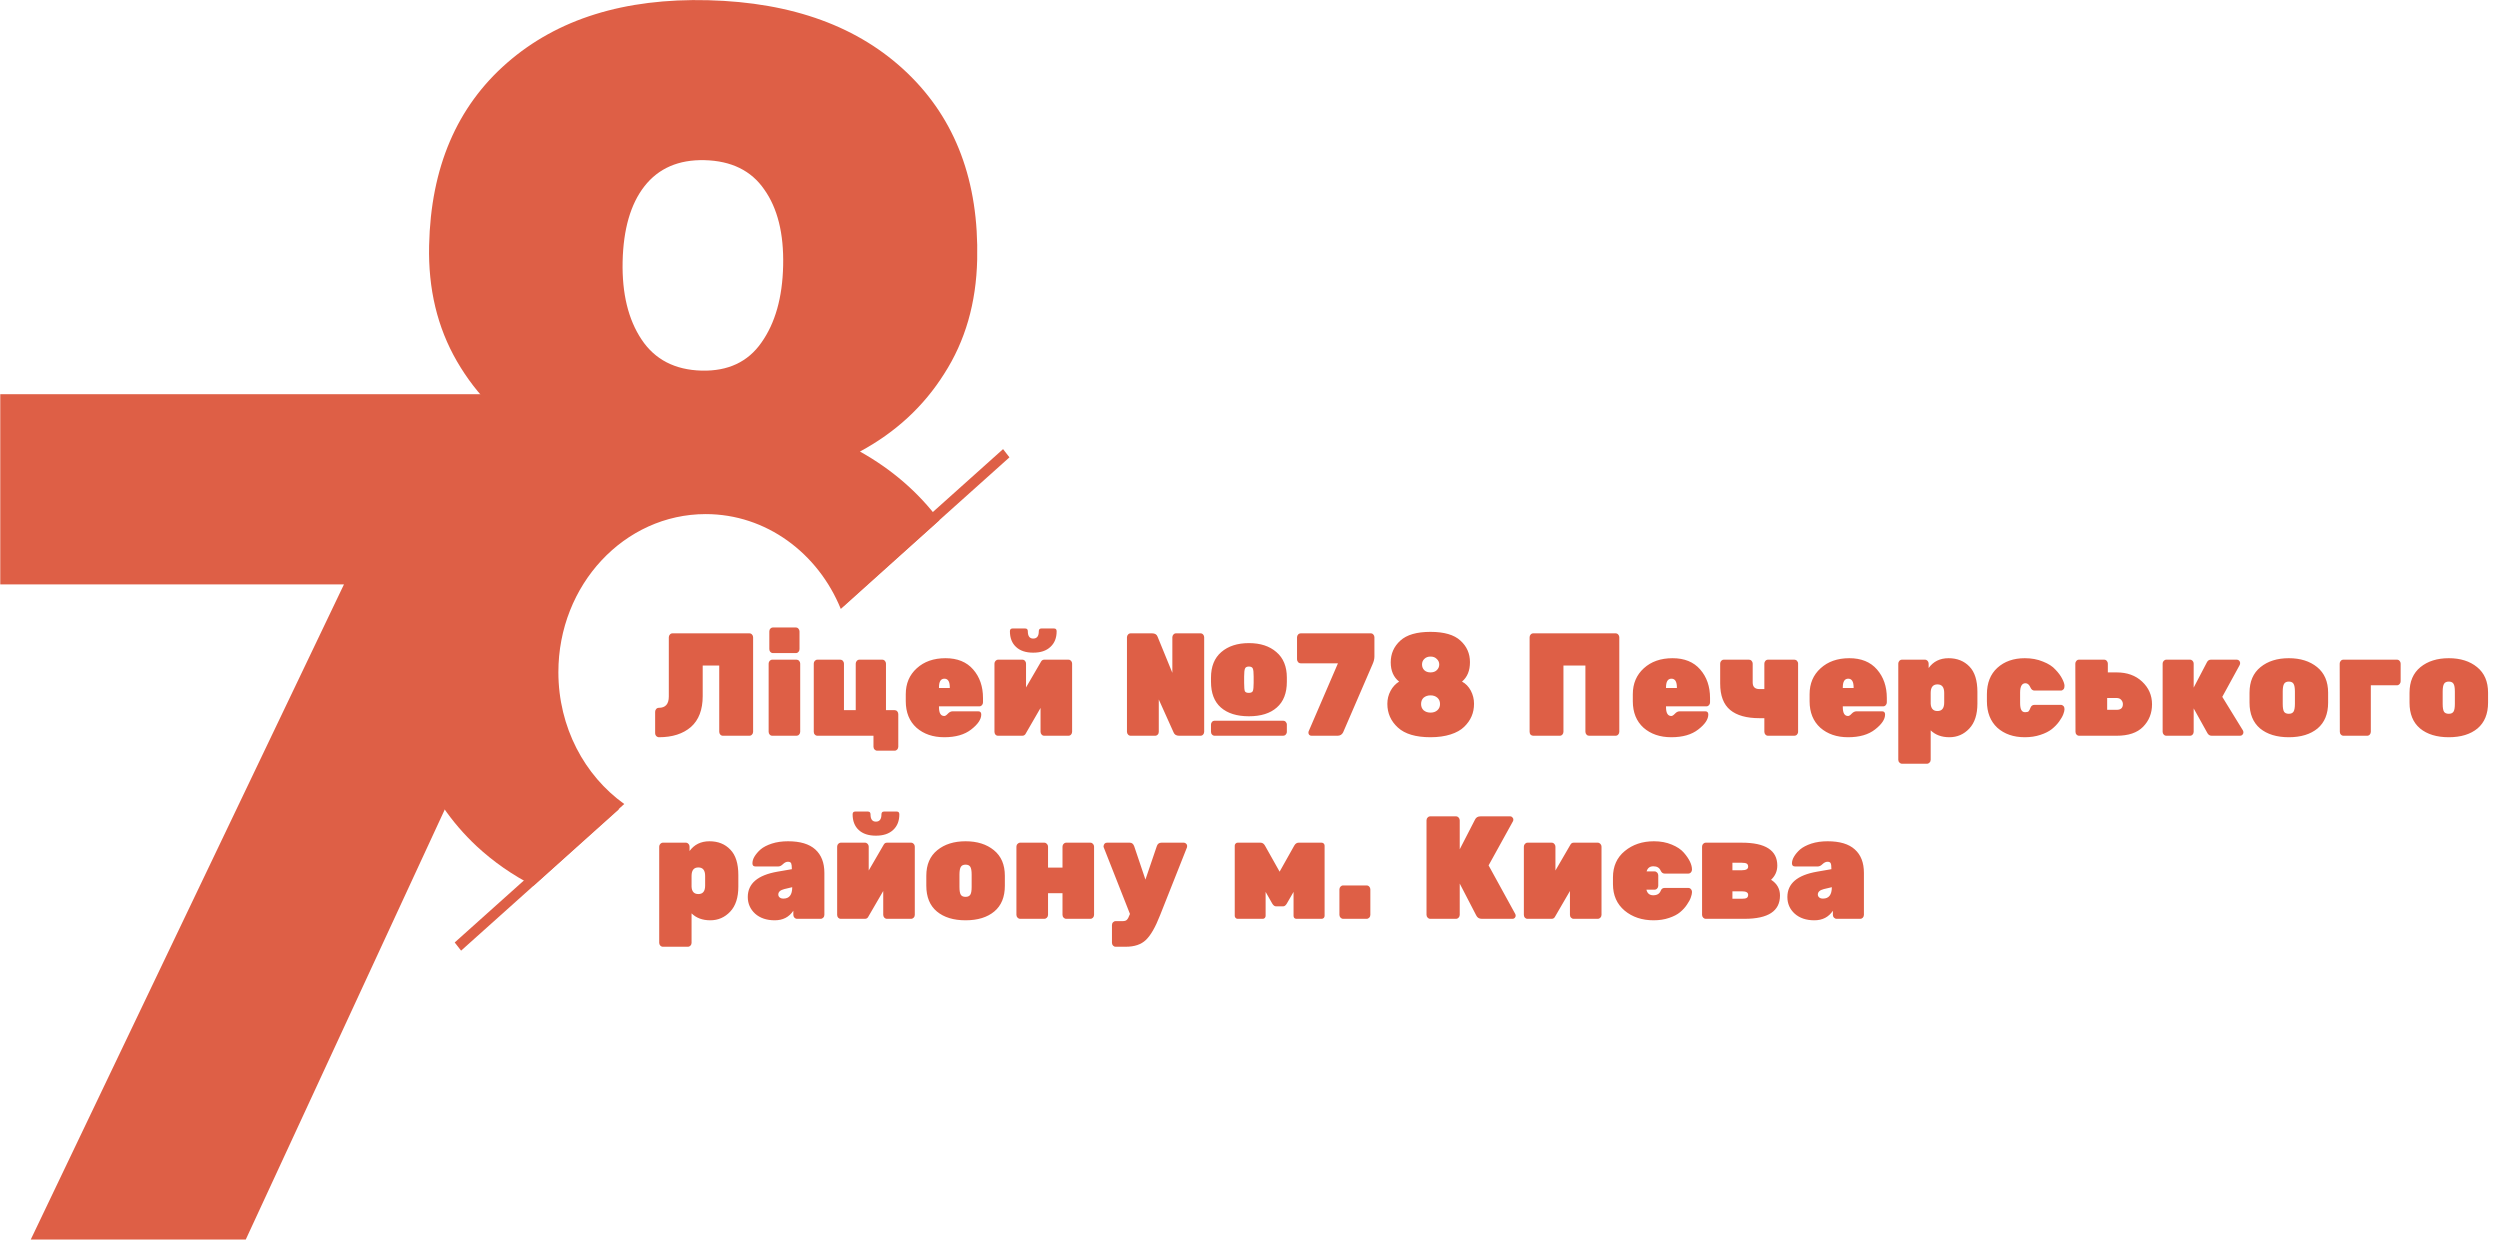
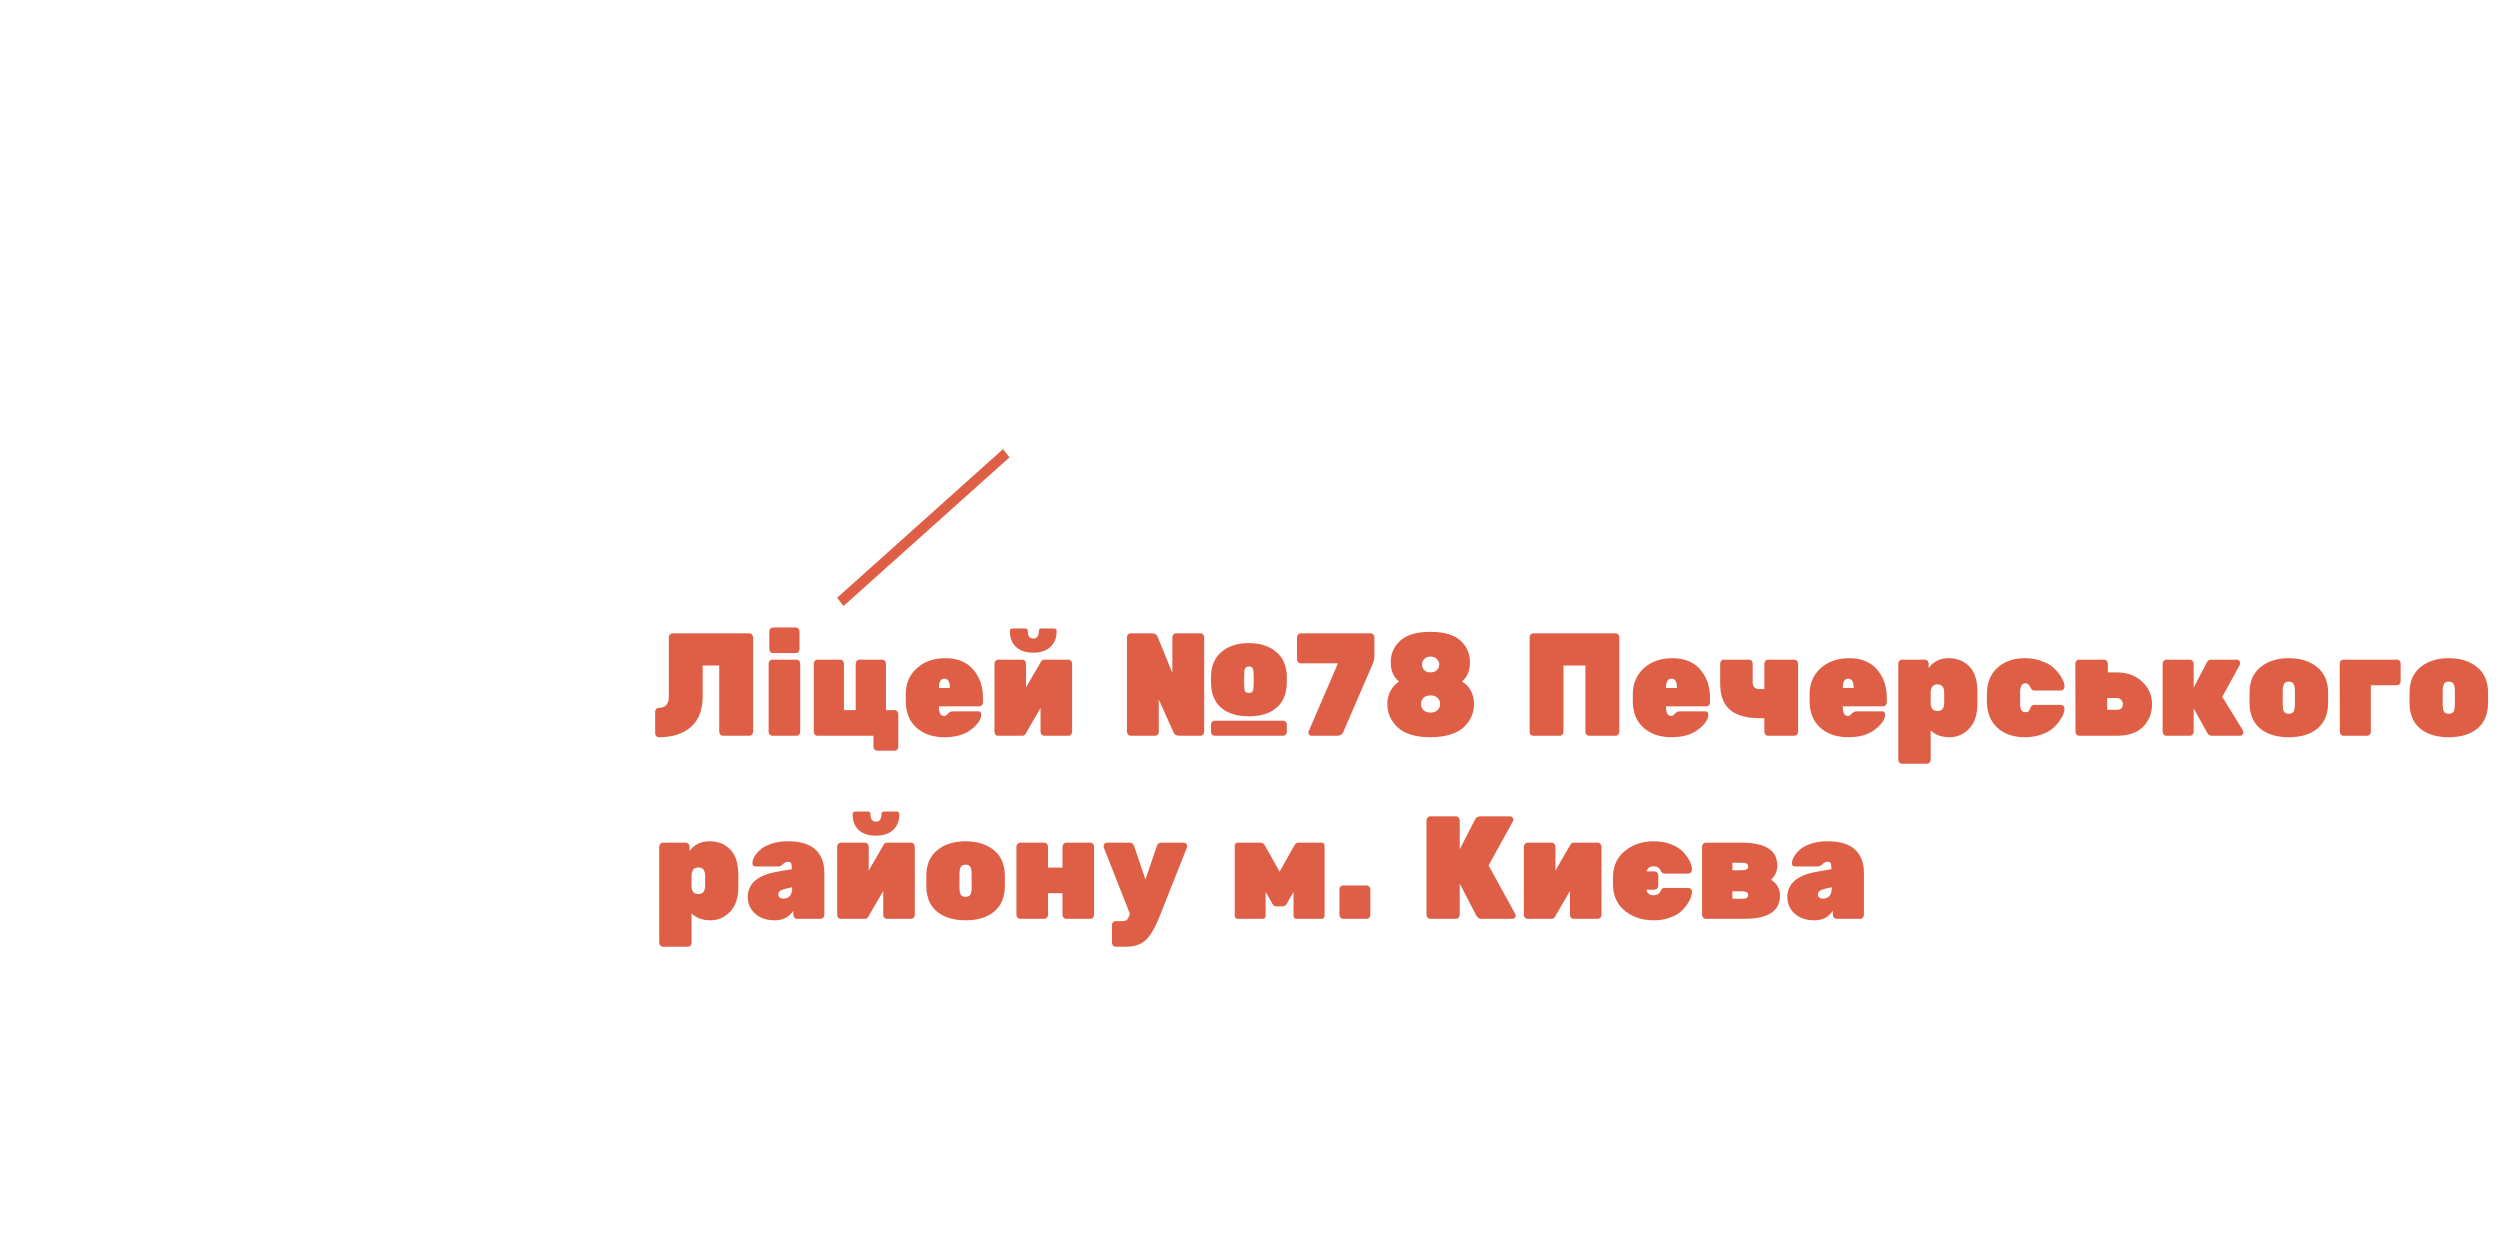
<svg xmlns="http://www.w3.org/2000/svg" width="185px" height="92px" viewBox="0 0 185 92" version="1.1">
  <g id="surface1">
-     <path style=" stroke:none;fill-rule:nonzero;fill:rgb(87.059%,37.255%,27.451%);fill-opacity:1;" d="M 40.621 43.246 L 18.188 91.723 L 2.277 91.723 L 25.453 43.246 L 0.02 43.246 L 0.02 29.172 L 40.621 29.172 Z M 40.621 43.246 " />
    <path style=" stroke:none;fill-rule:nonzero;fill:rgb(87.059%,37.255%,27.451%);fill-opacity:1;" d="M 74.227 33.234 L 74.699 33.844 L 62.422 44.844 L 61.949 44.234 Z M 74.227 33.234 " />
-     <path style=" stroke:none;fill-rule:nonzero;fill:rgb(87.059%,37.255%,27.451%);fill-opacity:1;" d="M 45.316 59.289 L 45.789 59.895 L 34.121 70.348 L 33.648 69.742 Z M 45.316 59.289 " />
    <path style=" stroke:none;fill-rule:nonzero;fill:rgb(87.059%,37.255%,27.451%);fill-opacity:1;" d="M 48.762 54.555 C 48.688 54.555 48.621 54.523 48.559 54.469 C 48.508 54.41 48.48 54.34 48.48 54.262 L 48.48 52.672 C 48.48 52.59 48.508 52.523 48.559 52.465 C 48.613 52.406 48.676 52.379 48.75 52.379 C 49.246 52.379 49.492 52.102 49.492 51.543 L 49.492 47.156 C 49.492 47.078 49.52 47.012 49.574 46.953 C 49.625 46.895 49.691 46.867 49.762 46.867 L 55.457 46.867 C 55.531 46.867 55.594 46.895 55.648 46.953 C 55.703 47.012 55.73 47.078 55.73 47.156 L 55.73 54.152 C 55.73 54.234 55.703 54.301 55.648 54.359 C 55.594 54.418 55.531 54.445 55.457 54.445 L 53.492 54.445 C 53.418 54.445 53.355 54.418 53.301 54.359 C 53.25 54.301 53.223 54.234 53.223 54.152 L 53.223 49.25 L 52 49.25 L 52 51.512 C 52 52.523 51.707 53.285 51.129 53.797 C 50.547 54.301 49.758 54.555 48.762 54.555 Z M 58.945 54.445 L 57.148 54.445 C 57.074 54.445 57.012 54.418 56.957 54.359 C 56.906 54.301 56.879 54.234 56.879 54.152 L 56.879 49.105 C 56.879 49.027 56.906 48.961 56.957 48.902 C 57.012 48.844 57.074 48.816 57.148 48.816 L 58.945 48.816 C 59.016 48.816 59.082 48.844 59.133 48.902 C 59.188 48.961 59.215 49.027 59.215 49.105 L 59.215 54.152 C 59.215 54.234 59.188 54.301 59.133 54.359 C 59.082 54.418 59.016 54.445 58.945 54.445 Z M 59.164 46.727 L 59.164 48.035 C 59.164 48.113 59.137 48.184 59.082 48.242 C 59.031 48.301 58.969 48.328 58.895 48.328 L 57.199 48.328 C 57.125 48.328 57.062 48.301 57.008 48.242 C 56.953 48.184 56.93 48.113 56.93 48.035 L 56.93 46.727 C 56.93 46.645 56.953 46.578 57.008 46.52 C 57.062 46.461 57.125 46.434 57.199 46.434 L 58.895 46.434 C 58.969 46.434 59.031 46.461 59.082 46.52 C 59.137 46.578 59.164 46.645 59.164 46.727 Z M 64.637 54.445 L 60.488 54.445 C 60.414 54.445 60.352 54.418 60.297 54.359 C 60.242 54.301 60.219 54.234 60.219 54.152 L 60.219 49.105 C 60.219 49.027 60.242 48.961 60.297 48.902 C 60.352 48.844 60.414 48.816 60.488 48.816 L 62.184 48.816 C 62.254 48.816 62.32 48.844 62.371 48.902 C 62.426 48.961 62.453 49.027 62.453 49.105 L 62.453 52.551 L 63.324 52.551 L 63.324 49.105 C 63.324 49.027 63.352 48.961 63.406 48.902 C 63.457 48.844 63.523 48.816 63.594 48.816 L 65.289 48.816 C 65.363 48.816 65.426 48.844 65.48 48.902 C 65.535 48.961 65.562 49.027 65.562 49.105 L 65.562 52.551 L 66.203 52.551 C 66.277 52.551 66.34 52.578 66.395 52.637 C 66.445 52.695 66.473 52.766 66.473 52.844 L 66.473 55.258 C 66.473 55.336 66.445 55.406 66.395 55.465 C 66.34 55.52 66.277 55.551 66.203 55.551 L 64.91 55.551 C 64.836 55.551 64.773 55.52 64.719 55.465 C 64.664 55.406 64.637 55.336 64.637 55.258 Z M 72.473 52.27 L 69.484 52.27 L 69.484 52.324 C 69.484 52.766 69.613 52.984 69.875 52.984 C 69.949 52.984 70.039 52.926 70.145 52.809 C 70.254 52.695 70.371 52.637 70.496 52.637 L 72.391 52.637 C 72.539 52.637 72.613 52.719 72.613 52.875 C 72.613 53.23 72.363 53.598 71.871 53.98 C 71.383 54.363 70.719 54.555 69.875 54.555 C 69.039 54.555 68.355 54.32 67.82 53.852 C 67.293 53.375 67.027 52.719 67.027 51.891 L 67.027 51.371 C 67.027 50.582 67.297 49.945 67.84 49.453 C 68.383 48.957 69.09 48.707 69.965 48.707 C 70.848 48.707 71.531 48.984 72.012 49.539 C 72.5 50.098 72.742 50.801 72.742 51.652 L 72.742 51.977 C 72.742 52.055 72.715 52.125 72.664 52.184 C 72.609 52.242 72.547 52.27 72.473 52.27 Z M 70.285 50.871 C 70.285 50.438 70.152 50.223 69.887 50.223 C 69.617 50.223 69.484 50.438 69.484 50.871 L 69.484 50.914 L 70.285 50.914 Z M 79.066 54.445 L 77.27 54.445 C 77.199 54.445 77.133 54.418 77.082 54.359 C 77.027 54.301 77 54.234 77 54.152 L 77 52.387 L 75.879 54.328 C 75.824 54.406 75.746 54.445 75.648 54.445 L 73.852 54.445 C 73.777 54.445 73.715 54.418 73.66 54.359 C 73.613 54.301 73.59 54.234 73.59 54.152 L 73.59 49.105 C 73.59 49.027 73.617 48.961 73.672 48.902 C 73.727 48.844 73.789 48.816 73.863 48.816 L 75.656 48.816 C 75.73 48.816 75.793 48.844 75.848 48.902 C 75.902 48.961 75.926 49.027 75.926 49.105 L 75.926 50.871 L 77.039 48.957 C 77.094 48.863 77.172 48.816 77.27 48.816 L 79.066 48.816 C 79.141 48.816 79.203 48.844 79.258 48.902 C 79.309 48.961 79.336 49.027 79.336 49.105 L 79.336 54.152 C 79.336 54.234 79.309 54.301 79.258 54.359 C 79.203 54.418 79.141 54.445 79.066 54.445 Z M 76.871 46.715 C 76.871 46.578 76.934 46.508 77.059 46.508 L 78.004 46.508 C 78.129 46.508 78.191 46.578 78.191 46.715 C 78.191 47.207 78.039 47.59 77.73 47.871 C 77.43 48.156 77.008 48.297 76.457 48.297 C 75.91 48.297 75.484 48.156 75.184 47.871 C 74.883 47.59 74.734 47.207 74.734 46.715 C 74.734 46.578 74.797 46.508 74.926 46.508 L 75.867 46.508 C 75.996 46.508 76.059 46.578 76.059 46.715 C 76.059 47.074 76.191 47.254 76.457 47.254 C 76.734 47.254 76.871 47.074 76.871 46.715 Z M 87.023 46.867 L 88.84 46.867 C 88.914 46.867 88.977 46.895 89.031 46.953 C 89.082 47.012 89.109 47.078 89.109 47.156 L 89.109 54.152 C 89.109 54.234 89.082 54.301 89.031 54.359 C 88.977 54.418 88.914 54.445 88.84 54.445 L 87.254 54.445 C 87.047 54.445 86.91 54.363 86.844 54.195 L 85.75 51.762 L 85.75 54.152 C 85.75 54.234 85.727 54.301 85.672 54.359 C 85.617 54.418 85.555 54.445 85.48 54.445 L 83.668 54.445 C 83.594 54.445 83.531 54.418 83.477 54.359 C 83.422 54.301 83.395 54.234 83.395 54.152 L 83.395 47.156 C 83.395 47.078 83.422 47.012 83.477 46.953 C 83.531 46.895 83.594 46.867 83.668 46.867 L 85.25 46.867 C 85.465 46.867 85.602 46.949 85.66 47.113 L 86.754 49.789 L 86.754 47.156 C 86.754 47.078 86.781 47.012 86.836 46.953 C 86.887 46.895 86.953 46.867 87.023 46.867 Z M 89.613 50.148 C 89.613 49.324 89.867 48.691 90.375 48.254 C 90.887 47.812 91.57 47.59 92.418 47.59 C 93.27 47.59 93.945 47.812 94.453 48.254 C 94.969 48.691 95.227 49.324 95.227 50.148 L 95.227 50.449 C 95.227 51.289 94.98 51.922 94.484 52.355 C 93.996 52.789 93.309 53.004 92.418 53.004 C 91.531 53.004 90.84 52.789 90.344 52.355 C 89.855 51.922 89.613 51.289 89.613 50.449 Z M 92.77 50.059 C 92.77 49.766 92.75 49.57 92.711 49.477 C 92.668 49.375 92.574 49.324 92.418 49.324 C 92.266 49.324 92.168 49.375 92.129 49.477 C 92.09 49.57 92.066 49.766 92.066 50.059 L 92.066 50.535 C 92.066 50.848 92.086 51.051 92.117 51.145 C 92.16 51.23 92.254 51.273 92.41 51.273 C 92.57 51.273 92.668 51.227 92.711 51.133 C 92.75 51.031 92.77 50.832 92.77 50.535 Z M 94.957 53.332 C 95.027 53.332 95.094 53.359 95.145 53.418 C 95.199 53.477 95.227 53.543 95.227 53.621 L 95.227 54.152 C 95.227 54.234 95.199 54.301 95.145 54.359 C 95.094 54.418 95.027 54.445 94.957 54.445 L 89.883 54.445 C 89.809 54.445 89.746 54.418 89.691 54.359 C 89.637 54.301 89.613 54.234 89.613 54.152 L 89.613 53.621 C 89.613 53.543 89.637 53.477 89.691 53.418 C 89.746 53.359 89.809 53.332 89.883 53.332 Z M 96.25 46.867 L 101.434 46.867 C 101.516 46.867 101.578 46.895 101.625 46.953 C 101.68 47.012 101.707 47.078 101.707 47.156 L 101.707 48.586 C 101.707 48.754 101.664 48.938 101.574 49.141 L 99.391 54.195 C 99.305 54.363 99.164 54.445 98.98 54.445 L 97.043 54.445 C 96.984 54.445 96.93 54.426 96.883 54.379 C 96.844 54.332 96.824 54.281 96.824 54.23 C 96.824 54.18 96.828 54.141 96.844 54.109 L 99.008 49.086 L 96.25 49.086 C 96.18 49.086 96.113 49.059 96.062 49 C 96.008 48.941 95.98 48.871 95.98 48.793 L 95.98 47.156 C 95.98 47.078 96.008 47.012 96.062 46.953 C 96.113 46.895 96.18 46.867 96.25 46.867 Z M 102.914 49.012 C 102.914 48.375 103.148 47.84 103.625 47.406 C 104.098 46.973 104.84 46.758 105.852 46.758 C 106.867 46.758 107.609 46.973 108.074 47.406 C 108.543 47.832 108.777 48.363 108.777 49 C 108.777 49.629 108.582 50.105 108.188 50.438 C 108.461 50.582 108.68 50.809 108.84 51.109 C 109 51.414 109.078 51.734 109.078 52.074 C 109.078 52.414 109.02 52.723 108.898 53.004 C 108.777 53.289 108.594 53.547 108.348 53.785 C 108.105 54.023 107.773 54.211 107.344 54.348 C 106.918 54.484 106.422 54.555 105.859 54.555 C 104.77 54.555 103.965 54.316 103.445 53.84 C 102.922 53.363 102.664 52.777 102.664 52.086 C 102.664 51.738 102.742 51.418 102.902 51.121 C 103.062 50.824 103.273 50.598 103.535 50.438 C 103.121 50.113 102.914 49.637 102.914 49.012 Z M 106.363 52.562 C 106.496 52.445 106.562 52.289 106.562 52.098 C 106.562 51.902 106.496 51.746 106.363 51.629 C 106.234 51.516 106.066 51.457 105.859 51.457 C 105.652 51.457 105.484 51.516 105.348 51.629 C 105.223 51.746 105.16 51.902 105.16 52.098 C 105.16 52.289 105.223 52.445 105.348 52.562 C 105.484 52.676 105.652 52.734 105.859 52.734 C 106.066 52.734 106.234 52.676 106.363 52.562 Z M 106.32 49.594 C 106.441 49.48 106.504 49.34 106.504 49.172 C 106.504 49.008 106.441 48.871 106.32 48.762 C 106.207 48.645 106.055 48.586 105.859 48.586 C 105.668 48.586 105.512 48.645 105.398 48.762 C 105.285 48.871 105.23 49.008 105.23 49.172 C 105.23 49.34 105.285 49.48 105.398 49.594 C 105.512 49.703 105.668 49.758 105.859 49.758 C 106.055 49.758 106.207 49.703 106.32 49.594 Z M 113.461 46.867 L 119.555 46.867 C 119.629 46.867 119.695 46.895 119.746 46.953 C 119.801 47.012 119.828 47.078 119.828 47.156 L 119.828 54.152 C 119.828 54.234 119.801 54.301 119.746 54.359 C 119.695 54.418 119.629 54.445 119.555 54.445 L 117.59 54.445 C 117.52 54.445 117.453 54.418 117.402 54.359 C 117.348 54.301 117.32 54.234 117.32 54.152 L 117.32 49.25 L 115.695 49.25 L 115.695 54.152 C 115.695 54.234 115.668 54.301 115.617 54.359 C 115.562 54.418 115.5 54.445 115.426 54.445 L 113.461 54.445 C 113.387 54.445 113.324 54.422 113.27 54.371 C 113.215 54.312 113.191 54.238 113.191 54.152 L 113.191 47.156 C 113.191 47.078 113.215 47.012 113.27 46.953 C 113.324 46.895 113.387 46.867 113.461 46.867 Z M 126.273 52.27 L 123.285 52.27 L 123.285 52.324 C 123.285 52.766 123.418 52.984 123.676 52.984 C 123.75 52.984 123.84 52.926 123.949 52.809 C 124.055 52.695 124.172 52.637 124.297 52.637 L 126.195 52.637 C 126.34 52.637 126.414 52.719 126.414 52.875 C 126.414 53.23 126.168 53.598 125.672 53.98 C 125.184 54.363 124.52 54.555 123.676 54.555 C 122.84 54.555 122.156 54.32 121.621 53.852 C 121.094 53.375 120.828 52.719 120.828 51.891 L 120.828 51.371 C 120.828 50.582 121.102 49.945 121.641 49.453 C 122.184 48.957 122.891 48.707 123.766 48.707 C 124.648 48.707 125.332 48.984 125.812 49.539 C 126.301 50.098 126.543 50.801 126.543 51.652 L 126.543 51.977 C 126.543 52.055 126.516 52.125 126.465 52.184 C 126.41 52.242 126.348 52.27 126.273 52.27 Z M 124.09 50.871 C 124.09 50.438 123.953 50.223 123.688 50.223 C 123.418 50.223 123.285 50.438 123.285 50.871 L 123.285 50.914 L 124.09 50.914 Z M 130.562 50.992 L 130.562 49.105 C 130.562 49.027 130.59 48.961 130.641 48.902 C 130.695 48.844 130.758 48.816 130.832 48.816 L 132.789 48.816 C 132.859 48.816 132.926 48.844 132.977 48.902 C 133.031 48.961 133.059 49.027 133.059 49.105 L 133.059 54.152 C 133.059 54.234 133.031 54.301 132.977 54.359 C 132.926 54.418 132.859 54.445 132.789 54.445 L 130.832 54.445 C 130.758 54.445 130.695 54.418 130.641 54.359 C 130.59 54.301 130.562 54.234 130.562 54.152 L 130.562 53.145 L 130.199 53.145 C 129.25 53.145 128.527 52.945 128.035 52.539 C 127.539 52.129 127.293 51.477 127.293 50.578 L 127.293 49.105 C 127.293 49.027 127.32 48.961 127.371 48.902 C 127.426 48.844 127.488 48.816 127.562 48.816 L 129.43 48.816 C 129.5 48.816 129.566 48.844 129.617 48.902 C 129.672 48.961 129.699 49.027 129.699 49.105 L 129.699 50.504 C 129.699 50.828 129.867 50.992 130.199 50.992 Z M 139.355 52.27 L 136.367 52.27 L 136.367 52.324 C 136.367 52.766 136.496 52.984 136.758 52.984 C 136.832 52.984 136.922 52.926 137.027 52.809 C 137.137 52.695 137.254 52.637 137.379 52.637 L 139.273 52.637 C 139.422 52.637 139.496 52.719 139.496 52.875 C 139.496 53.23 139.246 53.598 138.754 53.98 C 138.266 54.363 137.602 54.555 136.758 54.555 C 135.922 54.555 135.238 54.32 134.703 53.852 C 134.176 53.375 133.91 52.719 133.91 51.891 L 133.91 51.371 C 133.91 50.582 134.18 49.945 134.723 49.453 C 135.266 48.957 135.973 48.707 136.848 48.707 C 137.73 48.707 138.414 48.984 138.895 49.539 C 139.383 50.098 139.625 50.801 139.625 51.652 L 139.625 51.977 C 139.625 52.055 139.598 52.125 139.543 52.184 C 139.492 52.242 139.43 52.27 139.355 52.27 Z M 137.168 50.871 C 137.168 50.438 137.035 50.223 136.77 50.223 C 136.5 50.223 136.367 50.438 136.367 50.871 L 136.367 50.914 L 137.168 50.914 Z M 146.328 51.207 L 146.328 52.062 C 146.328 52.871 146.129 53.488 145.727 53.914 C 145.328 54.34 144.836 54.555 144.254 54.555 C 143.68 54.555 143.219 54.383 142.871 54.047 L 142.871 56.223 C 142.871 56.301 142.844 56.371 142.789 56.426 C 142.738 56.484 142.672 56.516 142.598 56.516 L 140.746 56.516 C 140.672 56.516 140.609 56.484 140.555 56.426 C 140.5 56.371 140.473 56.301 140.473 56.223 L 140.473 49.105 C 140.473 49.027 140.5 48.961 140.555 48.902 C 140.609 48.844 140.672 48.816 140.746 48.816 L 142.449 48.816 C 142.523 48.816 142.586 48.844 142.641 48.902 C 142.691 48.961 142.719 49.027 142.719 49.105 L 142.719 49.434 C 143.066 48.949 143.559 48.707 144.195 48.707 C 144.828 48.707 145.344 48.914 145.738 49.324 C 146.133 49.727 146.328 50.355 146.328 51.207 Z M 142.871 51.273 L 142.871 52.074 C 142.891 52.434 143.059 52.617 143.371 52.617 C 143.707 52.617 143.871 52.406 143.871 51.988 L 143.871 51.273 C 143.871 50.855 143.707 50.645 143.371 50.645 C 143.039 50.645 142.871 50.855 142.871 51.273 Z M 149.488 51.25 L 149.488 52.008 C 149.488 52.254 149.516 52.43 149.578 52.539 C 149.637 52.648 149.73 52.703 149.859 52.703 C 149.984 52.703 150.07 52.68 150.117 52.637 C 150.164 52.586 150.211 52.496 150.258 52.367 C 150.312 52.23 150.41 52.16 150.551 52.16 L 152.504 52.16 C 152.578 52.16 152.641 52.191 152.695 52.246 C 152.75 52.305 152.773 52.383 152.773 52.477 C 152.773 52.57 152.746 52.695 152.684 52.855 C 152.625 53.012 152.52 53.191 152.375 53.395 C 152.227 53.598 152.047 53.785 151.832 53.957 C 151.617 54.125 151.34 54.266 150.992 54.379 C 150.645 54.496 150.258 54.555 149.836 54.555 C 149.004 54.555 148.324 54.32 147.801 53.852 C 147.289 53.375 147.031 52.719 147.031 51.879 L 147.031 51.383 C 147.031 50.543 147.289 49.891 147.801 49.422 C 148.324 48.945 149.004 48.707 149.836 48.707 C 150.332 48.707 150.781 48.789 151.18 48.957 C 151.582 49.113 151.891 49.312 152.102 49.551 C 152.324 49.781 152.492 50.008 152.605 50.234 C 152.719 50.457 152.773 50.629 152.773 50.754 C 152.773 50.867 152.75 50.957 152.695 51.012 C 152.641 51.07 152.578 51.102 152.504 51.102 L 150.551 51.102 C 150.422 51.102 150.324 51.027 150.258 50.883 C 150.164 50.668 150.043 50.559 149.887 50.559 C 149.621 50.559 149.488 50.789 149.488 51.25 Z M 156.633 54.445 L 153.855 54.445 C 153.781 54.445 153.719 54.418 153.664 54.359 C 153.609 54.301 153.586 54.234 153.586 54.152 L 153.574 49.105 C 153.574 49.027 153.602 48.961 153.656 48.902 C 153.707 48.844 153.77 48.816 153.844 48.816 L 155.711 48.816 C 155.785 48.816 155.848 48.844 155.898 48.902 C 155.953 48.961 155.98 49.027 155.98 49.105 L 155.98 49.758 L 156.633 49.758 C 157.406 49.758 158.035 49.984 158.516 50.438 C 159.004 50.895 159.25 51.453 159.25 52.117 C 159.25 52.781 159.027 53.336 158.586 53.785 C 158.152 54.227 157.5 54.445 156.633 54.445 Z M 155.93 51.652 L 155.93 52.527 L 156.633 52.527 C 156.941 52.527 157.094 52.387 157.094 52.105 C 157.094 51.992 157.055 51.887 156.973 51.793 C 156.895 51.699 156.777 51.652 156.633 51.652 Z M 162.332 49.105 L 162.332 50.883 L 163.316 49 C 163.383 48.875 163.48 48.816 163.605 48.816 L 165.531 48.816 C 165.598 48.816 165.652 48.84 165.699 48.891 C 165.746 48.941 165.77 49 165.77 49.062 C 165.77 49.129 165.754 49.188 165.723 49.238 L 164.449 51.566 L 165.973 54.047 C 166 54.09 166.012 54.141 166.012 54.207 C 166.012 54.266 165.988 54.32 165.941 54.371 C 165.895 54.422 165.84 54.445 165.77 54.445 L 163.664 54.445 C 163.531 54.445 163.43 54.383 163.355 54.262 L 162.332 52.422 L 162.332 54.152 C 162.332 54.234 162.305 54.301 162.254 54.359 C 162.199 54.418 162.137 54.445 162.062 54.445 L 160.309 54.445 C 160.234 54.445 160.172 54.418 160.117 54.359 C 160.062 54.301 160.035 54.234 160.035 54.152 L 160.035 49.105 C 160.035 49.027 160.062 48.961 160.117 48.902 C 160.172 48.844 160.234 48.816 160.309 48.816 L 162.062 48.816 C 162.137 48.816 162.199 48.844 162.254 48.902 C 162.305 48.961 162.332 49.027 162.332 49.105 Z M 166.465 52 L 166.465 51.262 C 166.465 50.438 166.734 49.809 167.277 49.367 C 167.82 48.926 168.516 48.707 169.371 48.707 C 170.227 48.707 170.926 48.926 171.469 49.367 C 172.008 49.809 172.281 50.438 172.281 51.262 L 172.281 52 C 172.281 52.828 172.02 53.465 171.5 53.906 C 170.977 54.336 170.27 54.555 169.371 54.555 C 168.477 54.555 167.77 54.336 167.246 53.906 C 166.727 53.465 166.465 52.828 166.465 52 Z M 169.824 52.086 L 169.824 51.176 C 169.824 50.902 169.789 50.711 169.723 50.602 C 169.656 50.492 169.539 50.438 169.371 50.438 C 169.207 50.438 169.09 50.492 169.023 50.602 C 168.957 50.711 168.922 50.902 168.922 51.176 L 168.922 52.086 C 168.922 52.375 168.957 52.57 169.023 52.672 C 169.09 52.77 169.207 52.82 169.371 52.82 C 169.539 52.82 169.656 52.766 169.723 52.66 C 169.789 52.551 169.824 52.359 169.824 52.086 Z M 173.406 48.816 L 177.379 48.816 C 177.453 48.816 177.516 48.844 177.566 48.902 C 177.621 48.961 177.648 49.027 177.648 49.105 L 177.648 50.418 C 177.648 50.496 177.621 50.566 177.566 50.625 C 177.516 50.68 177.453 50.711 177.379 50.711 L 175.441 50.711 L 175.441 54.152 C 175.441 54.234 175.414 54.301 175.363 54.359 C 175.309 54.418 175.246 54.445 175.172 54.445 L 173.418 54.445 C 173.344 54.445 173.281 54.418 173.227 54.359 C 173.172 54.301 173.148 54.234 173.148 54.152 L 173.137 49.105 C 173.137 49.027 173.164 48.961 173.219 48.902 C 173.27 48.844 173.332 48.816 173.406 48.816 Z M 178.305 52 L 178.305 51.262 C 178.305 50.438 178.574 49.809 179.113 49.367 C 179.656 48.926 180.355 48.707 181.211 48.707 C 182.066 48.707 182.766 48.926 183.305 49.367 C 183.848 49.809 184.117 50.438 184.117 51.262 L 184.117 52 C 184.117 52.828 183.855 53.465 183.336 53.906 C 182.816 54.336 182.105 54.555 181.211 54.555 C 180.316 54.555 179.605 54.336 179.086 53.906 C 178.562 53.465 178.305 52.828 178.305 52 Z M 181.66 52.086 L 181.66 51.176 C 181.66 50.902 181.629 50.711 181.562 50.602 C 181.496 50.492 181.379 50.438 181.211 50.438 C 181.043 50.438 180.926 50.492 180.859 50.602 C 180.793 50.711 180.758 50.902 180.758 51.176 L 180.758 52.086 C 180.758 52.375 180.793 52.57 180.859 52.672 C 180.926 52.77 181.043 52.82 181.211 52.82 C 181.379 52.82 181.496 52.766 181.562 52.66 C 181.629 52.551 181.66 52.359 181.66 52.086 Z M 54.637 64.754 L 54.637 65.609 C 54.637 66.418 54.438 67.035 54.035 67.461 C 53.633 67.887 53.141 68.102 52.562 68.102 C 51.984 68.102 51.523 67.93 51.176 67.59 L 51.176 69.77 C 51.176 69.848 51.152 69.914 51.098 69.973 C 51.043 70.031 50.98 70.059 50.906 70.059 L 49.051 70.059 C 48.977 70.059 48.914 70.031 48.859 69.973 C 48.809 69.914 48.781 69.848 48.781 69.77 L 48.781 62.652 C 48.781 62.574 48.809 62.504 48.859 62.449 C 48.914 62.391 48.977 62.359 49.051 62.359 L 50.758 62.359 C 50.828 62.359 50.895 62.391 50.945 62.449 C 51 62.504 51.027 62.574 51.027 62.652 L 51.027 62.977 C 51.375 62.496 51.867 62.254 52.5 62.254 C 53.137 62.254 53.648 62.457 54.043 62.871 C 54.438 63.273 54.637 63.902 54.637 64.754 Z M 51.176 64.82 L 51.176 65.621 C 51.195 65.98 51.363 66.16 51.68 66.16 C 52.012 66.16 52.18 65.953 52.18 65.535 L 52.18 64.82 C 52.18 64.398 52.012 64.191 51.68 64.191 C 51.344 64.191 51.176 64.398 51.176 64.82 Z M 55.336 66.379 C 55.336 65.383 56.07 64.758 57.531 64.504 L 58.598 64.32 C 58.598 64.105 58.578 63.961 58.547 63.887 C 58.512 63.809 58.434 63.77 58.305 63.77 C 58.184 63.77 58.062 63.828 57.945 63.941 C 57.824 64.059 57.711 64.117 57.602 64.117 L 55.898 64.117 C 55.75 64.117 55.68 64.039 55.68 63.887 C 55.68 63.73 55.727 63.562 55.828 63.391 C 55.938 63.211 56.086 63.031 56.281 62.859 C 56.48 62.688 56.758 62.543 57.113 62.426 C 57.473 62.309 57.875 62.254 58.316 62.254 C 59.211 62.254 59.883 62.453 60.332 62.859 C 60.777 63.262 61.004 63.84 61.004 64.59 L 61.004 67.699 C 61.004 67.777 60.977 67.848 60.922 67.906 C 60.867 67.961 60.805 67.992 60.73 67.992 L 58.977 67.992 C 58.902 67.992 58.84 67.961 58.785 67.906 C 58.734 67.848 58.707 67.777 58.707 67.699 L 58.707 67.395 C 58.391 67.867 57.934 68.102 57.332 68.102 C 56.73 68.102 56.246 67.938 55.879 67.613 C 55.52 67.281 55.336 66.871 55.336 66.379 Z M 57.973 66.496 C 58.41 66.496 58.625 66.215 58.625 65.652 L 58.035 65.793 C 57.742 65.867 57.594 66 57.594 66.195 C 57.594 66.281 57.625 66.352 57.695 66.41 C 57.762 66.469 57.855 66.496 57.973 66.496 Z M 67.426 67.992 L 65.629 67.992 C 65.555 67.992 65.492 67.961 65.438 67.906 C 65.387 67.848 65.359 67.777 65.359 67.699 L 65.359 65.934 L 64.234 67.871 C 64.184 67.953 64.105 67.992 64.004 67.992 L 62.211 67.992 C 62.137 67.992 62.074 67.961 62.02 67.906 C 61.973 67.848 61.949 67.777 61.949 67.699 L 61.949 62.652 C 61.949 62.574 61.977 62.504 62.031 62.449 C 62.082 62.391 62.148 62.359 62.219 62.359 L 64.016 62.359 C 64.09 62.359 64.152 62.391 64.207 62.449 C 64.258 62.504 64.285 62.574 64.285 62.652 L 64.285 64.418 L 65.398 62.5 C 65.453 62.406 65.527 62.359 65.629 62.359 L 67.426 62.359 C 67.496 62.359 67.562 62.391 67.613 62.449 C 67.668 62.504 67.695 62.574 67.695 62.652 L 67.695 67.699 C 67.695 67.777 67.668 67.848 67.613 67.906 C 67.562 67.961 67.496 67.992 67.426 67.992 Z M 65.227 60.262 C 65.227 60.125 65.293 60.055 65.418 60.055 L 66.363 60.055 C 66.488 60.055 66.551 60.125 66.551 60.262 C 66.551 60.75 66.398 61.137 66.09 61.418 C 65.789 61.699 65.367 61.84 64.816 61.84 C 64.27 61.84 63.844 61.699 63.543 61.418 C 63.242 61.137 63.094 60.75 63.094 60.262 C 63.094 60.125 63.156 60.055 63.285 60.055 L 64.227 60.055 C 64.352 60.055 64.418 60.125 64.418 60.262 C 64.418 60.621 64.551 60.801 64.816 60.801 C 65.09 60.801 65.227 60.621 65.227 60.262 Z M 68.547 65.543 L 68.547 64.809 C 68.547 63.984 68.816 63.355 69.359 62.914 C 69.898 62.473 70.598 62.254 71.453 62.254 C 72.309 62.254 73.008 62.473 73.547 62.914 C 74.09 63.355 74.359 63.984 74.359 64.809 L 74.359 65.543 C 74.359 66.375 74.102 67.012 73.578 67.449 C 73.059 67.883 72.348 68.102 71.453 68.102 C 70.559 68.102 69.848 67.883 69.328 67.449 C 68.805 67.012 68.547 66.375 68.547 65.543 Z M 71.902 65.633 L 71.902 64.723 C 71.902 64.449 71.871 64.258 71.805 64.148 C 71.738 64.039 71.621 63.984 71.453 63.984 C 71.285 63.984 71.168 64.039 71.102 64.148 C 71.035 64.258 71 64.449 71 64.723 L 71 65.633 C 71 65.922 71.035 66.113 71.102 66.215 C 71.168 66.316 71.285 66.367 71.453 66.367 C 71.621 66.367 71.738 66.312 71.805 66.203 C 71.871 66.098 71.902 65.906 71.902 65.633 Z M 80.691 67.992 L 78.895 67.992 C 78.824 67.992 78.758 67.961 78.707 67.906 C 78.652 67.848 78.625 67.777 78.625 67.699 L 78.625 66.098 L 77.555 66.098 L 77.555 67.699 C 77.555 67.777 77.527 67.848 77.473 67.906 C 77.418 67.961 77.355 67.992 77.281 67.992 L 75.488 67.992 C 75.414 67.992 75.352 67.961 75.297 67.906 C 75.242 67.848 75.215 67.777 75.215 67.699 L 75.215 62.652 C 75.215 62.574 75.242 62.504 75.297 62.449 C 75.352 62.391 75.414 62.359 75.488 62.359 L 77.281 62.359 C 77.355 62.359 77.418 62.391 77.473 62.449 C 77.527 62.504 77.555 62.574 77.555 62.652 L 77.555 64.203 L 78.625 64.203 L 78.625 62.652 C 78.625 62.574 78.652 62.504 78.707 62.449 C 78.758 62.391 78.824 62.359 78.895 62.359 L 80.691 62.359 C 80.766 62.359 80.828 62.391 80.883 62.449 C 80.934 62.504 80.961 62.574 80.961 62.652 L 80.961 67.699 C 80.961 67.777 80.934 67.848 80.883 67.906 C 80.828 67.961 80.766 67.992 80.691 67.992 Z M 82.555 68.164 L 83.055 68.164 C 83.215 68.164 83.328 68.133 83.387 68.066 C 83.453 68.008 83.531 67.867 83.617 67.633 L 81.672 62.695 C 81.664 62.676 81.66 62.648 81.66 62.621 C 81.688 62.449 81.773 62.359 81.914 62.359 L 83.605 62.359 C 83.762 62.359 83.867 62.449 83.93 62.621 L 84.762 65.09 L 85.602 62.621 C 85.656 62.449 85.77 62.359 85.941 62.359 L 87.617 62.359 C 87.676 62.359 87.73 62.387 87.777 62.438 C 87.824 62.48 87.848 62.531 87.848 62.59 C 87.848 62.645 87.844 62.684 87.84 62.695 L 85.844 67.73 C 85.496 68.621 85.145 69.23 84.789 69.562 C 84.441 69.895 83.949 70.059 83.305 70.059 L 82.555 70.059 C 82.48 70.059 82.418 70.031 82.363 69.973 C 82.309 69.914 82.285 69.848 82.285 69.77 L 82.285 68.457 C 82.285 68.379 82.309 68.309 82.363 68.25 C 82.418 68.195 82.48 68.164 82.555 68.164 Z M 96.094 62.359 L 97.809 62.359 C 97.867 62.359 97.918 62.383 97.961 62.426 C 98 62.469 98.02 62.52 98.02 62.578 L 98.02 67.773 C 98.02 67.832 98 67.883 97.961 67.926 C 97.918 67.969 97.867 67.992 97.809 67.992 L 95.922 67.992 C 95.863 67.992 95.812 67.969 95.773 67.926 C 95.738 67.883 95.723 67.832 95.723 67.773 L 95.723 66 L 95.223 66.867 C 95.141 67.004 95.051 67.07 94.953 67.07 L 94.43 67.07 C 94.324 67.07 94.23 67.004 94.148 66.867 L 93.656 66 L 93.656 67.773 C 93.656 67.832 93.637 67.883 93.598 67.926 C 93.559 67.969 93.512 67.992 93.457 67.992 L 91.574 67.992 C 91.52 67.992 91.473 67.969 91.434 67.926 C 91.391 67.883 91.371 67.832 91.371 67.773 L 91.371 62.578 C 91.371 62.52 91.391 62.469 91.434 62.426 C 91.473 62.383 91.52 62.359 91.574 62.359 L 93.285 62.359 C 93.422 62.359 93.527 62.434 93.609 62.578 L 94.691 64.504 L 95.773 62.578 C 95.855 62.434 95.961 62.359 96.094 62.359 Z M 99.391 65.523 L 101.133 65.523 C 101.207 65.523 101.27 65.551 101.324 65.609 C 101.379 65.668 101.406 65.734 101.406 65.816 L 101.406 67.699 C 101.406 67.777 101.379 67.848 101.324 67.906 C 101.27 67.961 101.207 67.992 101.133 67.992 L 99.391 67.992 C 99.316 67.992 99.254 67.961 99.199 67.906 C 99.145 67.848 99.117 67.777 99.117 67.699 L 99.117 65.816 C 99.117 65.734 99.145 65.668 99.199 65.609 C 99.254 65.551 99.316 65.523 99.391 65.523 Z M 112.129 67.633 C 112.148 67.672 112.16 67.719 112.16 67.773 C 112.16 67.824 112.137 67.875 112.09 67.926 C 112.051 67.969 112 67.992 111.938 67.992 L 109.652 67.992 C 109.461 67.992 109.324 67.91 109.242 67.742 L 108.02 65.383 L 108.02 67.699 C 108.02 67.777 107.992 67.848 107.938 67.906 C 107.887 67.961 107.82 67.992 107.75 67.992 L 105.832 67.992 C 105.762 67.992 105.695 67.961 105.645 67.906 C 105.59 67.848 105.562 67.777 105.562 67.699 L 105.562 60.703 C 105.562 60.625 105.59 60.555 105.645 60.5 C 105.695 60.441 105.762 60.41 105.832 60.41 L 107.75 60.41 C 107.82 60.41 107.887 60.441 107.938 60.5 C 107.992 60.555 108.02 60.625 108.02 60.703 L 108.02 62.848 L 109.152 60.648 C 109.227 60.492 109.359 60.41 109.555 60.41 L 111.77 60.41 C 111.828 60.41 111.879 60.438 111.918 60.488 C 111.965 60.531 111.988 60.582 111.988 60.641 C 111.988 60.691 111.98 60.734 111.961 60.77 L 110.156 64.039 Z M 118.238 67.992 L 116.445 67.992 C 116.371 67.992 116.309 67.961 116.254 67.906 C 116.199 67.848 116.176 67.777 116.176 67.699 L 116.176 65.934 L 115.051 67.871 C 114.996 67.953 114.922 67.992 114.82 67.992 L 113.027 67.992 C 112.953 67.992 112.891 67.961 112.836 67.906 C 112.789 67.848 112.766 67.777 112.766 67.699 L 112.766 62.652 C 112.766 62.574 112.793 62.504 112.844 62.449 C 112.898 62.391 112.961 62.359 113.035 62.359 L 114.832 62.359 C 114.902 62.359 114.969 62.391 115.02 62.449 C 115.074 62.504 115.102 62.574 115.102 62.652 L 115.102 64.418 L 116.215 62.5 C 116.27 62.406 116.344 62.359 116.445 62.359 L 118.238 62.359 C 118.312 62.359 118.375 62.391 118.43 62.449 C 118.484 62.504 118.512 62.574 118.512 62.652 L 118.512 67.699 C 118.512 67.777 118.484 67.848 118.43 67.906 C 118.375 67.961 118.312 67.992 118.238 67.992 Z M 122.891 64.43 C 122.797 64.211 122.617 64.105 122.348 64.105 C 122.09 64.105 121.922 64.23 121.848 64.484 L 122.438 64.484 C 122.512 64.484 122.574 64.512 122.629 64.57 C 122.684 64.629 122.711 64.695 122.711 64.777 L 122.711 65.543 C 122.711 65.625 122.684 65.691 122.629 65.75 C 122.574 65.809 122.512 65.836 122.438 65.836 L 121.836 65.836 C 121.898 66.109 122.066 66.25 122.34 66.25 C 122.621 66.25 122.805 66.141 122.891 65.922 C 122.945 65.777 123.039 65.707 123.18 65.707 L 124.934 65.707 C 125.008 65.707 125.074 65.734 125.125 65.793 C 125.18 65.852 125.207 65.926 125.207 66.02 C 125.207 66.113 125.18 66.242 125.125 66.398 C 125.074 66.559 124.977 66.738 124.836 66.941 C 124.703 67.145 124.531 67.332 124.324 67.504 C 124.125 67.672 123.852 67.812 123.512 67.926 C 123.172 68.043 122.789 68.102 122.367 68.102 C 121.512 68.102 120.797 67.863 120.223 67.387 C 119.648 66.902 119.359 66.25 119.359 65.426 L 119.359 64.926 C 119.359 64.105 119.652 63.453 120.234 62.977 C 120.816 62.496 121.535 62.254 122.391 62.254 C 122.883 62.254 123.324 62.336 123.711 62.5 C 124.102 62.66 124.398 62.859 124.605 63.098 C 125.004 63.559 125.207 63.977 125.207 64.352 C 125.207 64.434 125.18 64.5 125.125 64.559 C 125.074 64.617 125.008 64.645 124.934 64.645 L 123.18 64.645 C 123.055 64.645 122.957 64.574 122.891 64.43 Z M 129.102 67.992 L 126.223 67.992 C 126.152 67.992 126.086 67.961 126.035 67.906 C 125.98 67.848 125.953 67.777 125.953 67.699 L 125.953 62.652 C 125.953 62.574 125.98 62.504 126.035 62.449 C 126.086 62.391 126.152 62.359 126.223 62.359 L 128.902 62.359 C 130.645 62.359 131.52 62.926 131.52 64.051 C 131.52 64.469 131.363 64.82 131.059 65.102 C 131.5 65.383 131.719 65.773 131.719 66.27 C 131.719 67.418 130.848 67.992 129.102 67.992 Z M 128.199 65.957 L 128.199 66.508 L 128.902 66.508 C 129.074 66.508 129.195 66.488 129.262 66.441 C 129.328 66.398 129.363 66.324 129.363 66.215 C 129.363 66.043 129.207 65.957 128.902 65.957 Z M 128.199 63.844 L 128.199 64.398 L 128.902 64.398 C 129.207 64.398 129.363 64.309 129.363 64.137 C 129.363 64.027 129.328 63.953 129.262 63.91 C 129.195 63.867 129.074 63.844 128.902 63.844 Z M 132.266 66.379 C 132.266 65.383 132.996 64.758 134.461 64.504 L 135.523 64.32 C 135.523 64.105 135.508 63.961 135.473 63.887 C 135.441 63.809 135.359 63.77 135.234 63.77 C 135.113 63.77 134.992 63.828 134.871 63.941 C 134.75 64.059 134.637 64.117 134.531 64.117 L 132.828 64.117 C 132.68 64.117 132.605 64.039 132.605 63.887 C 132.605 63.73 132.656 63.562 132.758 63.391 C 132.863 63.211 133.016 63.031 133.207 62.859 C 133.41 62.688 133.688 62.543 134.039 62.426 C 134.402 62.309 134.801 62.254 135.242 62.254 C 136.141 62.254 136.812 62.453 137.258 62.859 C 137.707 63.262 137.93 63.84 137.93 64.59 L 137.93 67.699 C 137.93 67.777 137.902 67.848 137.852 67.906 C 137.797 67.961 137.734 67.992 137.66 67.992 L 135.906 67.992 C 135.832 67.992 135.77 67.961 135.715 67.906 C 135.66 67.848 135.633 67.777 135.633 67.699 L 135.633 67.395 C 135.32 67.867 134.863 68.102 134.262 68.102 C 133.66 68.102 133.176 67.938 132.809 67.613 C 132.445 67.281 132.266 66.871 132.266 66.379 Z M 134.902 66.496 C 135.336 66.496 135.555 66.215 135.555 65.652 L 134.961 65.793 C 134.668 65.867 134.52 66 134.52 66.195 C 134.52 66.281 134.555 66.352 134.621 66.41 C 134.688 66.469 134.781 66.496 134.902 66.496 Z M 134.902 66.496 " />
-     <path style=" stroke:none;fill-rule:evenodd;fill:rgb(87.059%,37.255%,27.451%);fill-opacity:1;" d="M 72.312 19.199 C 72.242 22.414 71.43 25.234 69.875 27.652 C 68.352 30.074 66.27 31.996 63.637 33.414 C 66.004 34.738 67.961 36.434 69.508 38.5 L 62.219 45.062 C 60.539 40.93 56.695 38.043 52.223 38.043 C 46.199 38.043 41.32 43.281 41.32 49.742 C 41.32 53.816 43.258 57.398 46.195 59.496 L 39.477 65.547 C 37.918 64.75 36.516 63.773 35.27 62.617 C 31.473 59.059 29.637 54.336 29.766 48.449 C 29.844 44.898 30.762 41.777 32.52 39.09 C 34.277 36.402 36.73 34.309 39.875 32.812 C 37.277 31.258 35.258 29.23 33.812 26.734 C 32.367 24.238 31.68 21.383 31.754 18.164 C 31.879 12.398 33.805 7.895 37.527 4.648 C 41.25 1.402 46.207 -0.141 52.402 0.016 C 58.656 0.176 63.566 1.973 67.141 5.402 C 70.719 8.832 72.441 13.434 72.312 19.199 Z M 52.141 11.852 C 50.219 11.805 48.73 12.449 47.684 13.789 C 46.664 15.098 46.129 16.953 46.074 19.352 C 46.023 21.719 46.488 23.641 47.477 25.125 C 48.461 26.605 49.945 27.375 51.926 27.426 C 53.875 27.473 55.348 26.781 56.344 25.352 C 57.363 23.918 57.902 22.02 57.953 19.652 C 58.008 17.285 57.539 15.406 56.551 14.016 C 55.59 12.625 54.121 11.902 52.141 11.852 Z M 52.141 11.852 " />
  </g>
</svg>